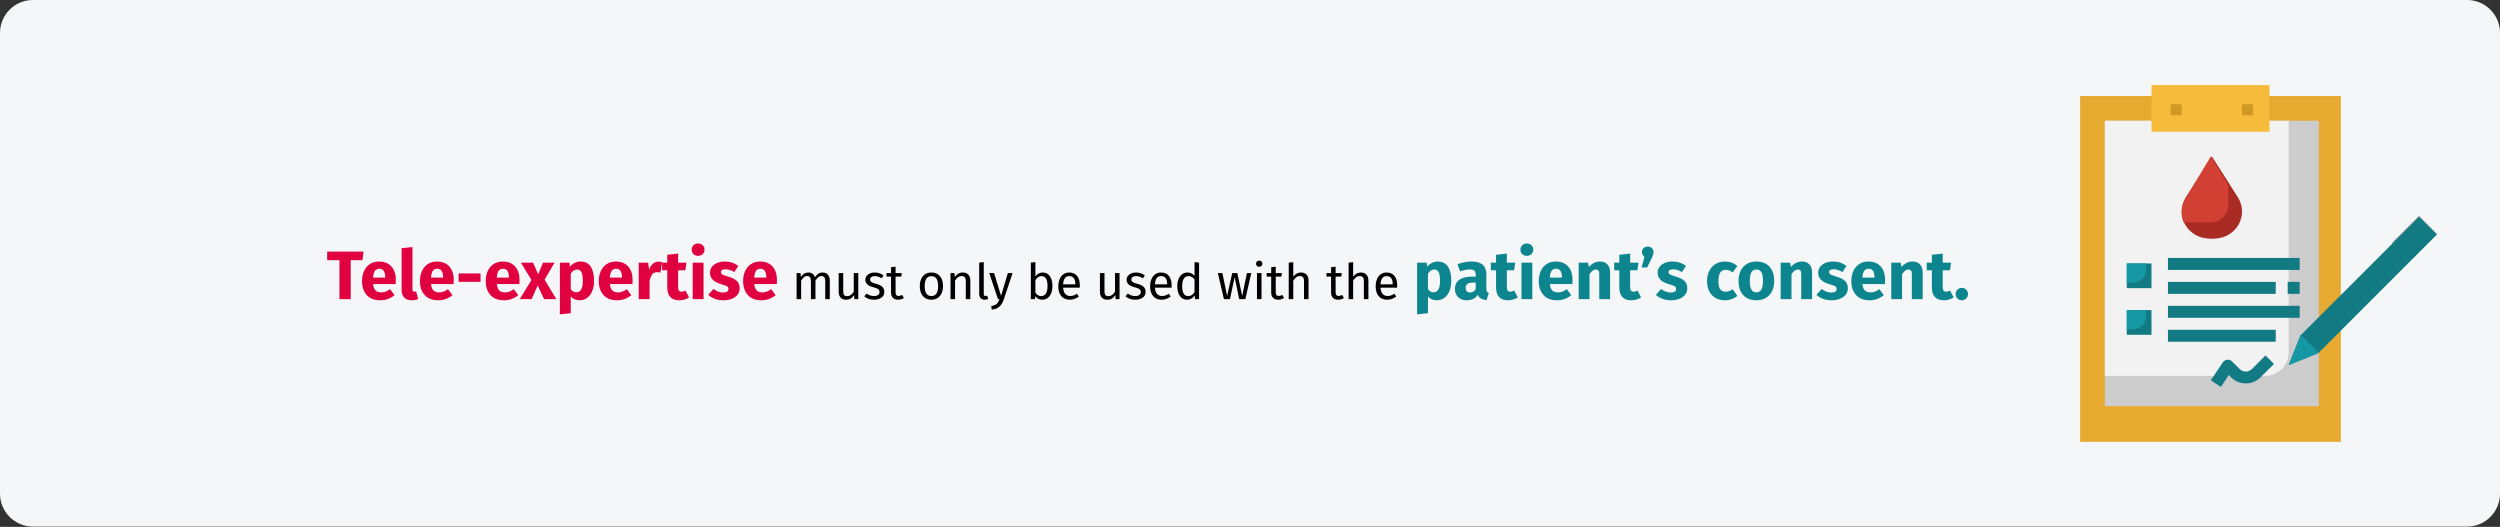
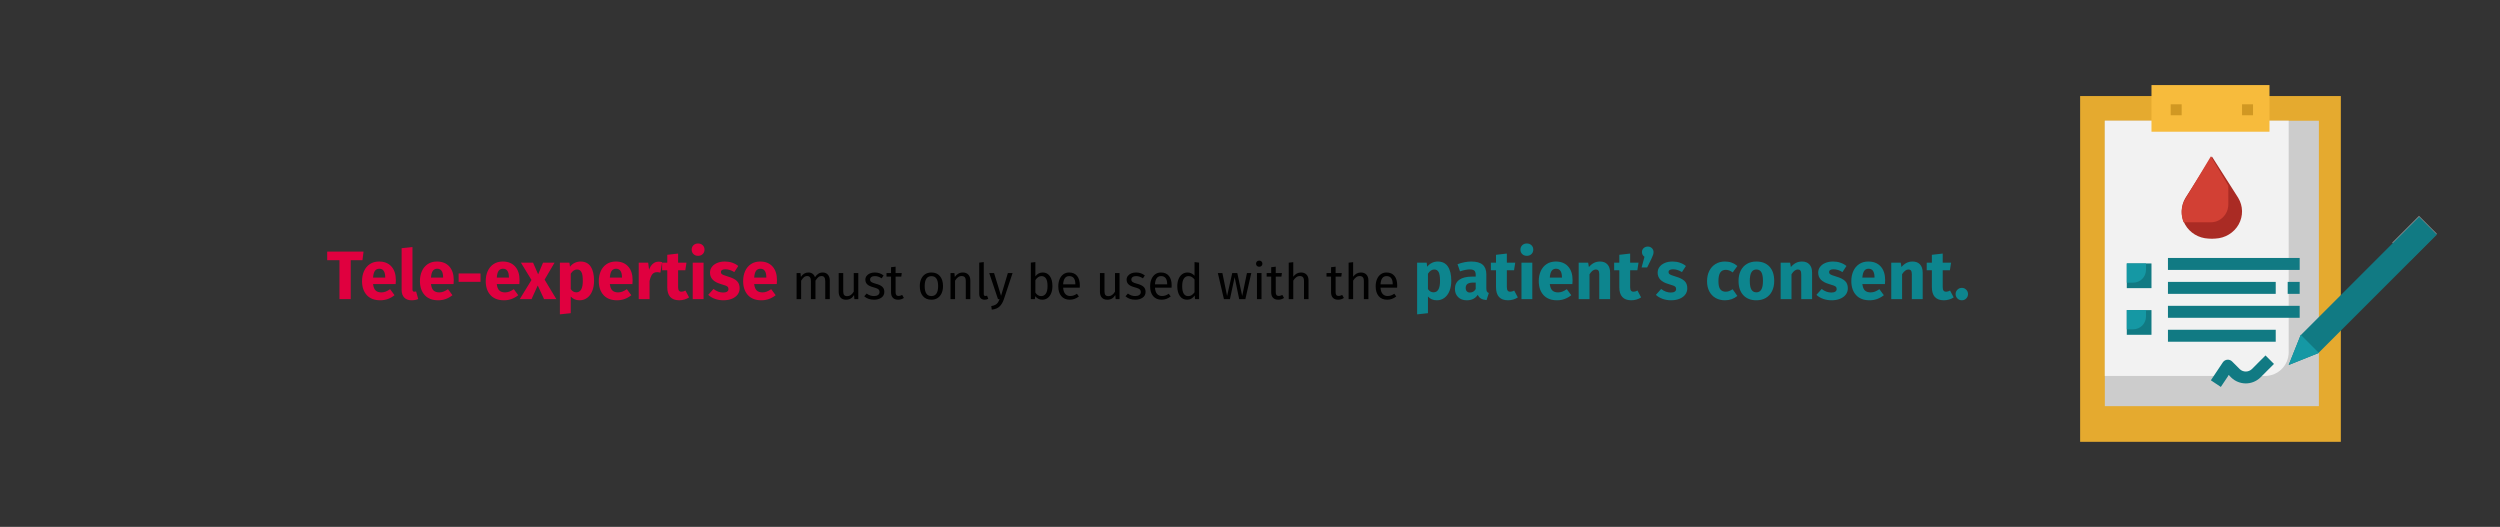
<svg xmlns="http://www.w3.org/2000/svg" width="911px" height="192px" viewBox="0 0 911 192" version="1.1">
  <rect x="0" y="0" width="911" height="192" fill="#333333" stroke="none" />
  <title>telekonsil_rechtsgrundlage-en</title>
  <g id="Page-1" stroke="none" stroke-width="1" fill="none" fill-rule="evenodd">
    <g id="vorlage" transform="translate(-2, -36031)" fill-rule="nonzero">
      <g id="telekonsil_rechtsgrundlage-en" transform="translate(2, 36031)">
        <g id="Mask" fill="#F5F6F7">
-           <path d="M12,1.71262132e-22 L899,1.71262132e-22 C905.627,1.71262132e-22 911,5.373 911,12 L911,179.886 C911,186.513 905.627,191.886 899,191.886 L12,191.886 C5.373,191.886 0,186.513 0,179.886 L0,12 C0,5.373 5.373,1.71262132e-22 12,1.71262132e-22 Z" id="path-1" />
-         </g>
+           </g>
        <g id="Tele-expertise-must" transform="translate(119.225, 88.725)">
          <polygon id="Path" fill="#E0003F" points="13.25 2.95 12.85 6.1 8.575 6.1 8.575 20.275 4.475 20.275 4.475 6.1 -2.84217094e-14 6.1 -2.84217094e-14 2.95" />
          <path d="M25.025,13.375 C25.025,13.925 25,14.4 24.95,14.8 L16.725,14.8 C16.858,15.917 17.175,16.7 17.675,17.15 C18.175,17.6 18.867,17.825 19.75,17.825 C20.283,17.825 20.8,17.729 21.3,17.538 C21.8,17.346 22.342,17.05 22.925,16.65 L24.55,18.85 C23,20.083 21.275,20.7 19.375,20.7 C17.225,20.7 15.575,20.067 14.425,18.8 C13.275,17.533 12.7,15.833 12.7,13.7 C12.7,12.35 12.942,11.137 13.425,10.062 C13.908,8.988 14.617,8.137 15.55,7.513 C16.483,6.888 17.6,6.575 18.9,6.575 C20.817,6.575 22.317,7.175 23.4,8.375 C24.483,9.575 25.025,11.242 25.025,13.375 Z M21.15,12.25 C21.117,10.217 20.4,9.2 19,9.2 C18.317,9.2 17.788,9.45 17.413,9.95 C17.038,10.45 16.808,11.275 16.725,12.425 L21.15,12.425 L21.15,12.25 Z" id="Shape" fill="#E0003F" />
          <path d="M30.775,20.7 C29.625,20.7 28.729,20.371 28.087,19.712 C27.446,19.054 27.125,18.117 27.125,16.9 L27.125,1.725 L31.075,1.3 L31.075,16.75 C31.075,17.3 31.3,17.575 31.75,17.575 C31.983,17.575 32.2,17.533 32.4,17.45 L33.175,20.25 C32.458,20.55 31.658,20.7 30.775,20.7 Z" id="Path" fill="#E0003F" />
          <path d="M46.125,13.375 C46.125,13.925 46.1,14.4 46.05,14.8 L37.825,14.8 C37.958,15.917 38.275,16.7 38.775,17.15 C39.275,17.6 39.967,17.825 40.85,17.825 C41.383,17.825 41.9,17.729 42.4,17.538 C42.9,17.346 43.442,17.05 44.025,16.65 L45.65,18.85 C44.1,20.083 42.375,20.7 40.475,20.7 C38.325,20.7 36.675,20.067 35.525,18.8 C34.375,17.533 33.8,15.833 33.8,13.7 C33.8,12.35 34.042,11.137 34.525,10.062 C35.008,8.988 35.717,8.137 36.65,7.513 C37.583,6.888 38.7,6.575 40,6.575 C41.917,6.575 43.417,7.175 44.5,8.375 C45.583,9.575 46.125,11.242 46.125,13.375 Z M42.25,12.25 C42.217,10.217 41.5,9.2 40.1,9.2 C39.417,9.2 38.888,9.45 38.513,9.95 C38.138,10.45 37.908,11.275 37.825,12.425 L42.25,12.425 L42.25,12.25 Z" id="Shape" fill="#E0003F" />
          <polygon id="Path" fill="#E0003F" points="47.9 13.975 47.9 10.925 55.875 10.925 55.875 13.975" />
          <path d="M70.1,13.375 C70.1,13.925 70.075,14.4 70.025,14.8 L61.8,14.8 C61.933,15.917 62.25,16.7 62.75,17.15 C63.25,17.6 63.942,17.825 64.825,17.825 C65.358,17.825 65.875,17.729 66.375,17.538 C66.875,17.346 67.417,17.05 68,16.65 L69.625,18.85 C68.075,20.083 66.35,20.7 64.45,20.7 C62.3,20.7 60.65,20.067 59.5,18.8 C58.35,17.533 57.775,15.833 57.775,13.7 C57.775,12.35 58.017,11.137 58.5,10.062 C58.983,8.988 59.692,8.137 60.625,7.513 C61.558,6.888 62.675,6.575 63.975,6.575 C65.892,6.575 67.392,7.175 68.475,8.375 C69.558,9.575 70.1,11.242 70.1,13.375 Z M66.225,12.25 C66.192,10.217 65.475,9.2 64.075,9.2 C63.392,9.2 62.862,9.45 62.487,9.95 C62.112,10.45 61.883,11.275 61.8,12.425 L66.225,12.425 L66.225,12.25 Z" id="Shape" fill="#E0003F" />
          <polygon id="Path" fill="#E0003F" points="79.225 13.175 83.5 20.275 79.025 20.275 76.725 15.3 74.475 20.275 70.175 20.275 74.45 13.3 70.6 7 75.025 7 76.875 11.25 78.65 7 82.85 7" />
          <path d="M92.3,6.575 C93.967,6.575 95.208,7.192 96.025,8.425 C96.842,9.658 97.25,11.383 97.25,13.6 C97.25,14.967 97.037,16.188 96.612,17.262 C96.188,18.337 95.575,19.179 94.775,19.788 C93.975,20.396 93.042,20.7 91.975,20.7 C90.642,20.7 89.567,20.242 88.75,19.325 L88.75,25.4 L84.8,25.825 L84.8,7 L88.275,7 L88.475,8.475 C88.992,7.825 89.583,7.346 90.25,7.037 C90.917,6.729 91.6,6.575 92.3,6.575 Z M90.775,17.8 C92.358,17.8 93.15,16.417 93.15,13.65 C93.15,12.083 92.975,10.996 92.625,10.387 C92.275,9.779 91.75,9.475 91.05,9.475 C90.6,9.475 90.179,9.608 89.787,9.875 C89.396,10.142 89.05,10.525 88.75,11.025 L88.75,16.625 C89.283,17.408 89.958,17.8 90.775,17.8 Z" id="Shape" fill="#E0003F" />
          <path d="M111.3,13.375 C111.3,13.925 111.275,14.4 111.225,14.8 L103,14.8 C103.133,15.917 103.45,16.7 103.95,17.15 C104.45,17.6 105.142,17.825 106.025,17.825 C106.558,17.825 107.075,17.729 107.575,17.538 C108.075,17.346 108.617,17.05 109.2,16.65 L110.825,18.85 C109.275,20.083 107.55,20.7 105.65,20.7 C103.5,20.7 101.85,20.067 100.7,18.8 C99.55,17.533 98.975,15.833 98.975,13.7 C98.975,12.35 99.217,11.137 99.7,10.062 C100.183,8.988 100.892,8.137 101.825,7.513 C102.758,6.888 103.875,6.575 105.175,6.575 C107.092,6.575 108.592,7.175 109.675,8.375 C110.758,9.575 111.3,11.242 111.3,13.375 Z M107.425,12.25 C107.392,10.217 106.675,9.2 105.275,9.2 C104.592,9.2 104.062,9.45 103.688,9.95 C103.312,10.45 103.083,11.275 103,12.425 L107.425,12.425 L107.425,12.25 Z" id="Shape" fill="#E0003F" />
          <path d="M120.725,6.625 C121.208,6.625 121.65,6.683 122.05,6.8 L121.425,10.625 C120.925,10.508 120.525,10.45 120.225,10.45 C119.442,10.45 118.846,10.721 118.438,11.262 C118.029,11.804 117.708,12.617 117.475,13.7 L117.475,20.275 L113.525,20.275 L113.525,7 L116.975,7 L117.3,9.575 C117.6,8.658 118.054,7.938 118.662,7.412 C119.271,6.888 119.958,6.625 120.725,6.625 Z" id="Path" fill="#E0003F" />
          <path d="M131.875,19.65 C131.392,19.983 130.829,20.242 130.188,20.425 C129.546,20.608 128.908,20.7 128.275,20.7 C125.375,20.683 123.925,19.083 123.925,15.9 L123.925,9.75 L122.05,9.75 L122.05,7 L123.925,7 L123.925,4.125 L127.875,3.675 L127.875,7 L130.925,7 L130.5,9.75 L127.875,9.75 L127.875,15.85 C127.875,16.467 127.975,16.908 128.175,17.175 C128.375,17.442 128.692,17.575 129.125,17.575 C129.575,17.575 130.05,17.433 130.55,17.15 L131.875,19.65 Z" id="Path" fill="#E0003F" />
          <path d="M137.15,7 L137.15,20.275 L133.2,20.275 L133.2,7 L137.15,7 Z M135.15,0 C135.833,0 136.396,0.212 136.838,0.637 C137.279,1.062 137.5,1.6 137.5,2.25 C137.5,2.9 137.279,3.438 136.838,3.862 C136.396,4.287 135.833,4.5 135.15,4.5 C134.467,4.5 133.908,4.287 133.475,3.862 C133.042,3.438 132.825,2.9 132.825,2.25 C132.825,1.6 133.042,1.062 133.475,0.637 C133.908,0.212 134.467,0 135.15,0 Z" id="Shape" fill="#E0003F" />
          <path d="M144.925,6.575 C145.875,6.575 146.767,6.717 147.6,7 C148.433,7.283 149.167,7.683 149.8,8.2 L148.35,10.425 C147.267,9.742 146.175,9.4 145.075,9.4 C144.558,9.4 144.162,9.488 143.887,9.662 C143.613,9.838 143.475,10.083 143.475,10.4 C143.475,10.65 143.537,10.854 143.662,11.012 C143.787,11.171 144.042,11.333 144.425,11.5 C144.808,11.667 145.4,11.867 146.2,12.1 C147.583,12.5 148.613,13.021 149.287,13.662 C149.963,14.304 150.3,15.192 150.3,16.325 C150.3,17.225 150.042,18.004 149.525,18.663 C149.008,19.321 148.3,19.825 147.4,20.175 C146.5,20.525 145.5,20.7 144.4,20.7 C143.283,20.7 142.246,20.525 141.287,20.175 C140.329,19.825 139.517,19.342 138.85,18.725 L140.775,16.575 C141.892,17.442 143.067,17.875 144.3,17.875 C144.9,17.875 145.371,17.767 145.713,17.55 C146.054,17.333 146.225,17.025 146.225,16.625 C146.225,16.308 146.158,16.058 146.025,15.875 C145.892,15.692 145.633,15.521 145.25,15.363 C144.867,15.204 144.258,15.008 143.425,14.775 C142.108,14.392 141.125,13.858 140.475,13.175 C139.825,12.492 139.5,11.642 139.5,10.625 C139.5,9.858 139.721,9.171 140.162,8.562 C140.604,7.954 141.238,7.471 142.062,7.112 C142.887,6.754 143.842,6.575 144.925,6.575 Z" id="Path" fill="#E0003F" />
          <path d="M163.9,13.375 C163.9,13.925 163.875,14.4 163.825,14.8 L155.6,14.8 C155.733,15.917 156.05,16.7 156.55,17.15 C157.05,17.6 157.742,17.825 158.625,17.825 C159.158,17.825 159.675,17.729 160.175,17.538 C160.675,17.346 161.217,17.05 161.8,16.65 L163.425,18.85 C161.875,20.083 160.15,20.7 158.25,20.7 C156.1,20.7 154.45,20.067 153.3,18.8 C152.15,17.533 151.575,15.833 151.575,13.7 C151.575,12.35 151.817,11.137 152.3,10.062 C152.783,8.988 153.492,8.137 154.425,7.513 C155.358,6.888 156.475,6.575 157.775,6.575 C159.692,6.575 161.192,7.175 162.275,8.375 C163.358,9.575 163.9,11.242 163.9,13.375 Z M160.025,12.25 C159.992,10.217 159.275,9.2 157.875,9.2 C157.192,9.2 156.662,9.45 156.287,9.95 C155.912,10.45 155.683,11.275 155.6,12.425 L160.025,12.425 L160.025,12.25 Z" id="Shape" fill="#E0003F" />
          <path d="M180.577,10.573 C181.357,10.573 181.981,10.834 182.449,11.356 C182.917,11.878 183.151,12.583 183.151,13.471 L183.151,20.275 L181.495,20.275 L181.495,13.705 C181.495,12.481 181.051,11.869 180.163,11.869 C179.695,11.869 179.299,12.004 178.975,12.274 C178.651,12.544 178.303,12.967 177.931,13.543 L177.931,20.275 L176.275,20.275 L176.275,13.705 C176.275,12.481 175.831,11.869 174.943,11.869 C174.463,11.869 174.061,12.007 173.737,12.283 C173.413,12.559 173.071,12.979 172.711,13.543 L172.711,20.275 L171.055,20.275 L171.055,10.789 L172.477,10.789 L172.621,12.175 C173.329,11.107 174.241,10.573 175.357,10.573 C175.945,10.573 176.446,10.723 176.86,11.023 C177.274,11.323 177.571,11.743 177.751,12.283 C178.123,11.731 178.534,11.308 178.984,11.014 C179.434,10.72 179.965,10.573 180.577,10.573 Z" id="Path" fill="#000000" />
          <path d="M193.537,20.275 L192.115,20.275 L191.989,18.799 C191.629,19.387 191.215,19.816 190.747,20.086 C190.279,20.356 189.709,20.491 189.037,20.491 C188.209,20.491 187.561,20.239 187.093,19.735 C186.625,19.231 186.391,18.517 186.391,17.593 L186.391,10.789 L188.047,10.789 L188.047,17.413 C188.047,18.061 188.161,18.52 188.389,18.79 C188.617,19.06 188.989,19.195 189.505,19.195 C190.429,19.195 191.221,18.649 191.881,17.557 L191.881,10.789 L193.537,10.789 L193.537,20.275 Z" id="Path" fill="#000000" />
          <path d="M199.531,10.573 C200.179,10.573 200.761,10.663 201.277,10.843 C201.793,11.023 202.285,11.293 202.753,11.653 L202.051,12.697 C201.619,12.421 201.208,12.217 200.818,12.085 C200.428,11.953 200.017,11.887 199.585,11.887 C199.045,11.887 198.619,11.998 198.307,12.22 C197.995,12.442 197.839,12.745 197.839,13.129 C197.839,13.513 197.986,13.813 198.28,14.029 C198.574,14.245 199.105,14.455 199.873,14.659 C200.929,14.923 201.718,15.283 202.24,15.739 C202.762,16.195 203.023,16.819 203.023,17.611 C203.023,18.547 202.66,19.261 201.934,19.753 C201.208,20.245 200.323,20.491 199.279,20.491 C197.839,20.491 196.645,20.077 195.697,19.249 L196.579,18.241 C197.383,18.853 198.271,19.159 199.243,19.159 C199.867,19.159 200.362,19.03 200.728,18.772 C201.094,18.514 201.277,18.163 201.277,17.719 C201.277,17.395 201.211,17.134 201.079,16.936 C200.947,16.738 200.719,16.564 200.395,16.414 C200.071,16.264 199.597,16.105 198.973,15.937 C197.965,15.673 197.236,15.319 196.786,14.875 C196.336,14.431 196.111,13.867 196.111,13.183 C196.111,12.691 196.258,12.244 196.552,11.842 C196.846,11.44 197.254,11.128 197.776,10.906 C198.298,10.684 198.883,10.573 199.531,10.573 Z" id="Path" fill="#000000" />
          <path d="M210.151,19.843 C209.527,20.275 208.819,20.491 208.027,20.491 C207.223,20.491 206.596,20.26 206.146,19.798 C205.696,19.336 205.471,18.667 205.471,17.791 L205.471,12.067 L203.815,12.067 L203.815,10.789 L205.471,10.789 L205.471,8.647 L207.127,8.449 L207.127,10.789 L209.377,10.789 L209.197,12.067 L207.127,12.067 L207.127,17.719 C207.127,18.211 207.214,18.568 207.388,18.79 C207.562,19.012 207.853,19.123 208.261,19.123 C208.633,19.123 209.053,18.997 209.521,18.745 L210.151,19.843 Z" id="Path" fill="#000000" />
          <path d="M220.195,10.573 C221.527,10.573 222.562,11.017 223.3,11.905 C224.038,12.793 224.407,13.999 224.407,15.523 C224.407,16.507 224.239,17.374 223.903,18.124 C223.567,18.874 223.081,19.456 222.445,19.87 C221.809,20.284 221.053,20.491 220.177,20.491 C218.845,20.491 217.807,20.047 217.063,19.159 C216.319,18.271 215.947,17.065 215.947,15.541 C215.947,14.557 216.115,13.69 216.451,12.94 C216.787,12.19 217.273,11.608 217.909,11.194 C218.545,10.78 219.307,10.573 220.195,10.573 Z M220.195,11.905 C218.551,11.905 217.729,13.117 217.729,15.541 C217.729,17.953 218.545,19.159 220.177,19.159 C221.809,19.159 222.625,17.947 222.625,15.523 C222.625,13.111 221.815,11.905 220.195,11.905 Z" id="Shape" fill="#000000" />
          <path d="M231.607,10.573 C232.471,10.573 233.146,10.831 233.632,11.347 C234.118,11.863 234.361,12.571 234.361,13.471 L234.361,20.275 L232.705,20.275 L232.705,13.705 C232.705,13.033 232.579,12.559 232.327,12.283 C232.075,12.007 231.703,11.869 231.211,11.869 C230.707,11.869 230.263,12.013 229.879,12.301 C229.495,12.589 229.135,13.003 228.799,13.543 L228.799,20.275 L227.143,20.275 L227.143,10.789 L228.565,10.789 L228.709,12.193 C229.045,11.689 229.462,11.293 229.96,11.005 C230.458,10.717 231.007,10.573 231.607,10.573 Z" id="Path" fill="#000000" />
          <path d="M239.581,20.491 C238.969,20.491 238.486,20.308 238.132,19.942 C237.778,19.576 237.601,19.063 237.601,18.403 L237.601,6.973 L239.257,6.775 L239.257,18.367 C239.257,18.631 239.302,18.823 239.392,18.943 C239.482,19.063 239.635,19.123 239.851,19.123 C240.079,19.123 240.283,19.087 240.463,19.015 L240.895,20.167 C240.499,20.383 240.061,20.491 239.581,20.491 Z" id="Path" fill="#000000" />
          <path d="M246.583,20.329 C246.211,21.433 245.692,22.306 245.026,22.948 C244.36,23.59 243.409,23.977 242.173,24.109 L241.993,22.813 C242.617,22.705 243.115,22.549 243.487,22.345 C243.859,22.141 244.156,21.88 244.378,21.562 C244.6,21.244 244.807,20.815 244.999,20.275 L244.441,20.275 L241.255,10.789 L243.019,10.789 L245.557,19.069 L248.041,10.789 L249.751,10.789 L246.583,20.329 Z" id="Path" fill="#000000" />
          <path d="M260.749,10.573 C261.829,10.573 262.687,11.008 263.323,11.878 C263.959,12.748 264.277,13.963 264.277,15.523 C264.277,16.507 264.127,17.374 263.827,18.124 C263.527,18.874 263.095,19.456 262.531,19.87 C261.967,20.284 261.307,20.491 260.551,20.491 C259.555,20.491 258.715,20.071 258.031,19.231 L257.869,20.275 L256.411,20.275 L256.411,6.973 L258.067,6.775 L258.067,11.977 C258.751,11.041 259.645,10.573 260.749,10.573 Z M260.155,19.177 C260.887,19.177 261.46,18.88 261.874,18.286 C262.288,17.692 262.495,16.771 262.495,15.523 C262.495,14.239 262.303,13.312 261.919,12.742 C261.535,12.172 260.989,11.887 260.281,11.887 C259.441,11.887 258.703,12.379 258.067,13.363 L258.067,17.899 C258.319,18.295 258.628,18.607 258.994,18.835 C259.36,19.063 259.747,19.177 260.155,19.177 Z" id="Shape" fill="#000000" />
          <path d="M274.267,15.253 C274.267,15.529 274.255,15.811 274.231,16.099 L268.183,16.099 C268.255,17.143 268.519,17.911 268.975,18.403 C269.431,18.895 270.019,19.141 270.739,19.141 C271.195,19.141 271.615,19.075 271.999,18.943 C272.383,18.811 272.785,18.601 273.205,18.313 L273.925,19.303 C272.917,20.095 271.813,20.491 270.613,20.491 C269.293,20.491 268.264,20.059 267.526,19.195 C266.788,18.331 266.419,17.143 266.419,15.631 C266.419,14.647 266.578,13.774 266.896,13.012 C267.214,12.25 267.67,11.653 268.264,11.221 C268.858,10.789 269.557,10.573 270.361,10.573 C271.621,10.573 272.587,10.987 273.259,11.815 C273.931,12.643 274.267,13.789 274.267,15.253 Z M272.629,14.767 C272.629,13.831 272.443,13.117 272.071,12.625 C271.699,12.133 271.141,11.887 270.397,11.887 C269.041,11.887 268.303,12.883 268.183,14.875 L272.629,14.875 L272.629,14.767 Z" id="Shape" fill="#000000" />
          <path d="M288.739,20.275 L287.317,20.275 L287.191,18.799 C286.831,19.387 286.417,19.816 285.949,20.086 C285.481,20.356 284.911,20.491 284.239,20.491 C283.411,20.491 282.763,20.239 282.295,19.735 C281.827,19.231 281.593,18.517 281.593,17.593 L281.593,10.789 L283.249,10.789 L283.249,17.413 C283.249,18.061 283.363,18.52 283.591,18.79 C283.819,19.06 284.191,19.195 284.707,19.195 C285.631,19.195 286.423,18.649 287.083,17.557 L287.083,10.789 L288.739,10.789 L288.739,20.275 Z" id="Path" fill="#000000" />
          <path d="M294.733,10.573 C295.381,10.573 295.963,10.663 296.479,10.843 C296.995,11.023 297.487,11.293 297.955,11.653 L297.253,12.697 C296.821,12.421 296.41,12.217 296.02,12.085 C295.63,11.953 295.219,11.887 294.787,11.887 C294.247,11.887 293.821,11.998 293.509,12.22 C293.197,12.442 293.041,12.745 293.041,13.129 C293.041,13.513 293.188,13.813 293.482,14.029 C293.776,14.245 294.307,14.455 295.075,14.659 C296.131,14.923 296.92,15.283 297.442,15.739 C297.964,16.195 298.225,16.819 298.225,17.611 C298.225,18.547 297.862,19.261 297.136,19.753 C296.41,20.245 295.525,20.491 294.481,20.491 C293.041,20.491 291.847,20.077 290.899,19.249 L291.781,18.241 C292.585,18.853 293.473,19.159 294.445,19.159 C295.069,19.159 295.564,19.03 295.93,18.772 C296.296,18.514 296.479,18.163 296.479,17.719 C296.479,17.395 296.413,17.134 296.281,16.936 C296.149,16.738 295.921,16.564 295.597,16.414 C295.273,16.264 294.799,16.105 294.175,15.937 C293.167,15.673 292.438,15.319 291.988,14.875 C291.538,14.431 291.313,13.867 291.313,13.183 C291.313,12.691 291.46,12.244 291.754,11.842 C292.048,11.44 292.456,11.128 292.978,10.906 C293.5,10.684 294.085,10.573 294.733,10.573 Z" id="Path" fill="#000000" />
          <path d="M307.729,15.253 C307.729,15.529 307.717,15.811 307.693,16.099 L301.645,16.099 C301.717,17.143 301.981,17.911 302.437,18.403 C302.893,18.895 303.481,19.141 304.201,19.141 C304.657,19.141 305.077,19.075 305.461,18.943 C305.845,18.811 306.247,18.601 306.667,18.313 L307.387,19.303 C306.379,20.095 305.275,20.491 304.075,20.491 C302.755,20.491 301.726,20.059 300.988,19.195 C300.25,18.331 299.881,17.143 299.881,15.631 C299.881,14.647 300.04,13.774 300.358,13.012 C300.676,12.25 301.132,11.653 301.726,11.221 C302.32,10.789 303.019,10.573 303.823,10.573 C305.083,10.573 306.049,10.987 306.721,11.815 C307.393,12.643 307.729,13.789 307.729,15.253 Z M306.091,14.767 C306.091,13.831 305.905,13.117 305.533,12.625 C305.161,12.133 304.603,11.887 303.859,11.887 C302.503,11.887 301.765,12.883 301.645,14.875 L306.091,14.875 L306.091,14.767 Z" id="Shape" fill="#000000" />
          <path d="M317.719,6.973 L317.719,20.275 L316.261,20.275 L316.099,18.961 C315.787,19.441 315.397,19.816 314.929,20.086 C314.461,20.356 313.939,20.491 313.363,20.491 C312.235,20.491 311.356,20.047 310.726,19.159 C310.096,18.271 309.781,17.077 309.781,15.577 C309.781,14.605 309.931,13.741 310.231,12.985 C310.531,12.229 310.963,11.638 311.527,11.212 C312.091,10.786 312.751,10.573 313.507,10.573 C314.479,10.573 315.331,10.963 316.063,11.743 L316.063,6.775 L317.719,6.973 Z M313.723,19.177 C314.227,19.177 314.659,19.06 315.019,18.826 C315.379,18.592 315.727,18.241 316.063,17.773 L316.063,13.129 C315.751,12.721 315.418,12.412 315.064,12.202 C314.71,11.992 314.311,11.887 313.867,11.887 C313.135,11.887 312.568,12.193 312.166,12.805 C311.764,13.417 311.563,14.329 311.563,15.541 C311.563,16.765 311.749,17.677 312.121,18.277 C312.493,18.877 313.027,19.177 313.723,19.177 Z" id="Shape" fill="#000000" />
          <polygon id="Path" fill="#000000" points="336.745 10.789 334.585 20.275 332.335 20.275 330.679 12.283 328.969 20.275 326.773 20.275 324.559 10.789 326.215 10.789 327.925 19.123 329.797 10.789 331.651 10.789 333.433 19.123 335.161 10.789" />
          <path d="M340.471,10.789 L340.471,20.275 L338.815,20.275 L338.815,10.789 L340.471,10.789 Z M339.625,6.235 C339.973,6.235 340.255,6.343 340.471,6.559 C340.687,6.775 340.795,7.045 340.795,7.369 C340.795,7.693 340.687,7.96 340.471,8.17 C340.255,8.38 339.973,8.485 339.625,8.485 C339.289,8.485 339.013,8.38 338.797,8.17 C338.581,7.96 338.473,7.693 338.473,7.369 C338.473,7.045 338.581,6.775 338.797,6.559 C339.013,6.343 339.289,6.235 339.625,6.235 Z" id="Shape" fill="#000000" />
          <path d="M348.679,19.843 C348.055,20.275 347.347,20.491 346.555,20.491 C345.751,20.491 345.124,20.26 344.674,19.798 C344.224,19.336 343.999,18.667 343.999,17.791 L343.999,12.067 L342.343,12.067 L342.343,10.789 L343.999,10.789 L343.999,8.647 L345.655,8.449 L345.655,10.789 L347.905,10.789 L347.725,12.067 L345.655,12.067 L345.655,17.719 C345.655,18.211 345.742,18.568 345.916,18.79 C346.09,19.012 346.381,19.123 346.789,19.123 C347.161,19.123 347.581,18.997 348.049,18.745 L348.679,19.843 Z" id="Path" fill="#000000" />
          <path d="M354.853,10.573 C355.717,10.573 356.392,10.831 356.878,11.347 C357.364,11.863 357.607,12.571 357.607,13.471 L357.607,20.275 L355.951,20.275 L355.951,13.705 C355.951,13.033 355.822,12.559 355.564,12.283 C355.306,12.007 354.931,11.869 354.439,11.869 C353.947,11.869 353.509,12.013 353.125,12.301 C352.741,12.589 352.381,12.997 352.045,13.525 L352.045,20.275 L350.389,20.275 L350.389,6.991 L352.045,6.811 L352.045,12.103 C352.789,11.083 353.725,10.573 354.853,10.573 Z" id="Path" fill="#000000" />
          <path d="M370.495,19.843 C369.871,20.275 369.163,20.491 368.371,20.491 C367.567,20.491 366.94,20.26 366.49,19.798 C366.04,19.336 365.815,18.667 365.815,17.791 L365.815,12.067 L364.159,12.067 L364.159,10.789 L365.815,10.789 L365.815,8.647 L367.471,8.449 L367.471,10.789 L369.721,10.789 L369.541,12.067 L367.471,12.067 L367.471,17.719 C367.471,18.211 367.558,18.568 367.732,18.79 C367.906,19.012 368.197,19.123 368.605,19.123 C368.977,19.123 369.397,18.997 369.865,18.745 L370.495,19.843 Z" id="Path" fill="#000000" />
          <path d="M376.669,10.573 C377.533,10.573 378.208,10.831 378.694,11.347 C379.18,11.863 379.423,12.571 379.423,13.471 L379.423,20.275 L377.767,20.275 L377.767,13.705 C377.767,13.033 377.638,12.559 377.38,12.283 C377.122,12.007 376.747,11.869 376.255,11.869 C375.763,11.869 375.325,12.013 374.941,12.301 C374.557,12.589 374.197,12.997 373.861,13.525 L373.861,20.275 L372.205,20.275 L372.205,6.991 L373.861,6.811 L373.861,12.103 C374.605,11.083 375.541,10.573 376.669,10.573 Z" id="Path" fill="#000000" />
          <path d="M389.917,15.253 C389.917,15.529 389.905,15.811 389.881,16.099 L383.833,16.099 C383.905,17.143 384.169,17.911 384.625,18.403 C385.081,18.895 385.669,19.141 386.389,19.141 C386.845,19.141 387.265,19.075 387.649,18.943 C388.033,18.811 388.435,18.601 388.855,18.313 L389.575,19.303 C388.567,20.095 387.463,20.491 386.263,20.491 C384.943,20.491 383.914,20.059 383.176,19.195 C382.438,18.331 382.069,17.143 382.069,15.631 C382.069,14.647 382.228,13.774 382.546,13.012 C382.864,12.25 383.32,11.653 383.914,11.221 C384.508,10.789 385.207,10.573 386.011,10.573 C387.271,10.573 388.237,10.987 388.909,11.815 C389.581,12.643 389.917,13.789 389.917,15.253 Z M388.279,14.767 C388.279,13.831 388.093,13.117 387.721,12.625 C387.349,12.133 386.791,11.887 386.047,11.887 C384.691,11.887 383.953,12.883 383.833,14.875 L388.279,14.875 L388.279,14.767 Z" id="Shape" fill="#000000" />
          <path d="M404.673,6.575 C406.34,6.575 407.581,7.192 408.398,8.425 C409.215,9.658 409.623,11.383 409.623,13.6 C409.623,14.967 409.411,16.188 408.986,17.262 C408.56,18.337 407.948,19.179 407.148,19.788 C406.348,20.396 405.415,20.7 404.348,20.7 C403.015,20.7 401.94,20.242 401.123,19.325 L401.123,25.4 L397.173,25.825 L397.173,7 L400.648,7 L400.848,8.475 C401.365,7.825 401.956,7.346 402.623,7.037 C403.29,6.729 403.973,6.575 404.673,6.575 Z M403.148,17.8 C404.731,17.8 405.523,16.417 405.523,13.65 C405.523,12.083 405.348,10.996 404.998,10.387 C404.648,9.779 404.123,9.475 403.423,9.475 C402.973,9.475 402.552,9.608 402.161,9.875 C401.769,10.142 401.423,10.525 401.123,11.025 L401.123,16.625 C401.656,17.408 402.331,17.8 403.148,17.8 Z" id="Shape" fill="#0D858E" />
          <path d="M422.398,16.425 C422.398,16.925 422.469,17.292 422.611,17.525 C422.752,17.758 422.981,17.933 423.298,18.05 L422.473,20.625 C421.656,20.558 420.99,20.379 420.473,20.087 C419.956,19.796 419.556,19.333 419.273,18.7 C418.406,20.033 417.073,20.7 415.273,20.7 C413.956,20.7 412.906,20.317 412.123,19.55 C411.34,18.783 410.948,17.783 410.948,16.55 C410.948,15.1 411.481,13.992 412.548,13.225 C413.615,12.458 415.156,12.075 417.173,12.075 L418.523,12.075 L418.523,11.5 C418.523,10.717 418.356,10.179 418.023,9.887 C417.69,9.596 417.106,9.45 416.273,9.45 C415.84,9.45 415.315,9.512 414.698,9.637 C414.081,9.762 413.448,9.933 412.798,10.15 L411.898,7.55 C412.731,7.233 413.586,6.992 414.461,6.825 C415.336,6.658 416.148,6.575 416.898,6.575 C418.798,6.575 420.19,6.967 421.073,7.75 C421.956,8.533 422.398,9.708 422.398,11.275 L422.398,16.425 Z M416.423,17.875 C417.323,17.875 418.023,17.45 418.523,16.6 L418.523,14.25 L417.548,14.25 C416.648,14.25 415.977,14.408 415.536,14.725 C415.094,15.042 414.873,15.533 414.873,16.2 C414.873,16.733 415.01,17.146 415.286,17.438 C415.56,17.729 415.94,17.875 416.423,17.875 Z" id="Shape" fill="#0D858E" />
          <path d="M433.873,19.65 C433.39,19.983 432.827,20.242 432.185,20.425 C431.544,20.608 430.906,20.7 430.273,20.7 C427.373,20.683 425.923,19.083 425.923,15.9 L425.923,9.75 L424.048,9.75 L424.048,7 L425.923,7 L425.923,4.125 L429.873,3.675 L429.873,7 L432.923,7 L432.498,9.75 L429.873,9.75 L429.873,15.85 C429.873,16.467 429.973,16.908 430.173,17.175 C430.373,17.442 430.69,17.575 431.123,17.575 C431.573,17.575 432.048,17.433 432.548,17.15 L433.873,19.65 Z" id="Path" fill="#0D858E" />
          <path d="M439.148,7 L439.148,20.275 L435.198,20.275 L435.198,7 L439.148,7 Z M437.148,0 C437.831,0 438.394,0.212 438.836,0.637 C439.277,1.062 439.498,1.6 439.498,2.25 C439.498,2.9 439.277,3.438 438.836,3.862 C438.394,4.287 437.831,4.5 437.148,4.5 C436.465,4.5 435.906,4.287 435.473,3.862 C435.04,3.438 434.823,2.9 434.823,2.25 C434.823,1.6 435.04,1.062 435.473,0.637 C435.906,0.212 436.465,0 437.148,0 Z" id="Shape" fill="#0D858E" />
          <path d="M453.823,13.375 C453.823,13.925 453.798,14.4 453.748,14.8 L445.523,14.8 C445.656,15.917 445.973,16.7 446.473,17.15 C446.973,17.6 447.665,17.825 448.548,17.825 C449.081,17.825 449.598,17.729 450.098,17.538 C450.598,17.346 451.14,17.05 451.723,16.65 L453.348,18.85 C451.798,20.083 450.073,20.7 448.173,20.7 C446.023,20.7 444.373,20.067 443.223,18.8 C442.073,17.533 441.498,15.833 441.498,13.7 C441.498,12.35 441.74,11.137 442.223,10.062 C442.706,8.988 443.415,8.137 444.348,7.513 C445.281,6.888 446.398,6.575 447.698,6.575 C449.615,6.575 451.115,7.175 452.198,8.375 C453.281,9.575 453.823,11.242 453.823,13.375 Z M449.948,12.25 C449.915,10.217 449.198,9.2 447.798,9.2 C447.115,9.2 446.586,9.45 446.211,9.95 C445.836,10.45 445.606,11.275 445.523,12.425 L449.948,12.425 L449.948,12.25 Z" id="Shape" fill="#0D858E" />
          <path d="M463.823,6.575 C464.973,6.575 465.873,6.925 466.523,7.625 C467.173,8.325 467.498,9.308 467.498,10.575 L467.498,20.275 L463.548,20.275 L463.548,11.25 C463.548,10.583 463.444,10.121 463.236,9.863 C463.027,9.604 462.715,9.475 462.298,9.475 C461.498,9.475 460.731,10.05 459.998,11.2 L459.998,20.275 L456.048,20.275 L456.048,7 L459.498,7 L459.773,8.575 C460.34,7.908 460.952,7.408 461.611,7.075 C462.269,6.742 463.006,6.575 463.823,6.575 Z" id="Path" fill="#0D858E" />
          <path d="M478.798,19.65 C478.315,19.983 477.752,20.242 477.111,20.425 C476.469,20.608 475.831,20.7 475.198,20.7 C472.298,20.683 470.848,19.083 470.848,15.9 L470.848,9.75 L468.973,9.75 L468.973,7 L470.848,7 L470.848,4.125 L474.798,3.675 L474.798,7 L477.848,7 L477.423,9.75 L474.798,9.75 L474.798,15.85 C474.798,16.467 474.898,16.908 475.098,17.175 C475.298,17.442 475.615,17.575 476.048,17.575 C476.498,17.575 476.973,17.433 477.473,17.15 L478.798,19.65 Z" id="Path" fill="#0D858E" />
          <path d="M481.223,1.125 C481.823,1.125 482.323,1.317 482.723,1.7 C483.123,2.083 483.323,2.567 483.323,3.15 C483.323,3.467 483.269,3.792 483.161,4.125 C483.052,4.458 482.865,4.908 482.598,5.475 L480.998,8.75 L478.973,8.75 L480.023,4.85 C479.406,4.417 479.098,3.842 479.098,3.125 C479.098,2.558 479.302,2.083 479.711,1.7 C480.119,1.317 480.623,1.125 481.223,1.125 Z" id="Path" fill="#0D858E" />
          <path d="M490.248,6.575 C491.198,6.575 492.09,6.717 492.923,7 C493.756,7.283 494.49,7.683 495.123,8.2 L493.673,10.425 C492.59,9.742 491.498,9.4 490.398,9.4 C489.881,9.4 489.486,9.488 489.211,9.662 C488.935,9.838 488.798,10.083 488.798,10.4 C488.798,10.65 488.861,10.854 488.986,11.012 C489.111,11.171 489.365,11.333 489.748,11.5 C490.131,11.667 490.723,11.867 491.523,12.1 C492.906,12.5 493.935,13.021 494.611,13.662 C495.286,14.304 495.623,15.192 495.623,16.325 C495.623,17.225 495.365,18.004 494.848,18.663 C494.331,19.321 493.623,19.825 492.723,20.175 C491.823,20.525 490.823,20.7 489.723,20.7 C488.606,20.7 487.569,20.525 486.611,20.175 C485.652,19.825 484.84,19.342 484.173,18.725 L486.098,16.575 C487.215,17.442 488.39,17.875 489.623,17.875 C490.223,17.875 490.694,17.767 491.036,17.55 C491.377,17.333 491.548,17.025 491.548,16.625 C491.548,16.308 491.481,16.058 491.348,15.875 C491.215,15.692 490.956,15.521 490.573,15.363 C490.19,15.204 489.581,15.008 488.748,14.775 C487.431,14.392 486.448,13.858 485.798,13.175 C485.148,12.492 484.823,11.642 484.823,10.625 C484.823,9.858 485.044,9.171 485.486,8.562 C485.927,7.954 486.56,7.471 487.385,7.112 C488.211,6.754 489.165,6.575 490.248,6.575 Z" id="Path" fill="#0D858E" />
          <path d="M509.323,6.575 C510.24,6.575 511.065,6.708 511.798,6.975 C512.531,7.242 513.223,7.65 513.873,8.2 L512.173,10.55 C511.34,9.917 510.498,9.6 509.648,9.6 C508.765,9.6 508.098,9.925 507.648,10.575 C507.198,11.225 506.973,12.275 506.973,13.725 C506.973,15.125 507.198,16.117 507.648,16.7 C508.098,17.283 508.748,17.575 509.598,17.575 C510.048,17.575 510.456,17.504 510.823,17.363 C511.19,17.221 511.631,16.992 512.148,16.675 L513.873,19.125 C512.556,20.175 511.065,20.7 509.398,20.7 C508.048,20.7 506.881,20.413 505.898,19.837 C504.915,19.262 504.156,18.454 503.623,17.413 C503.09,16.371 502.823,15.15 502.823,13.75 C502.823,12.35 503.09,11.108 503.623,10.025 C504.156,8.942 504.915,8.096 505.898,7.487 C506.881,6.879 508.023,6.575 509.323,6.575 Z" id="Path" fill="#0D858E" />
          <path d="M520.798,6.575 C522.831,6.575 524.423,7.196 525.573,8.438 C526.723,9.679 527.298,11.417 527.298,13.65 C527.298,15.067 527.035,16.304 526.51,17.363 C525.986,18.421 525.236,19.242 524.26,19.825 C523.285,20.408 522.131,20.7 520.798,20.7 C518.781,20.7 517.194,20.079 516.035,18.837 C514.877,17.596 514.298,15.858 514.298,13.625 C514.298,12.208 514.561,10.971 515.086,9.912 C515.611,8.854 516.361,8.033 517.336,7.45 C518.311,6.867 519.465,6.575 520.798,6.575 Z M520.798,9.475 C519.998,9.475 519.398,9.812 518.998,10.488 C518.598,11.162 518.398,12.208 518.398,13.625 C518.398,15.075 518.594,16.133 518.986,16.8 C519.377,17.467 519.981,17.8 520.798,17.8 C521.598,17.8 522.198,17.462 522.598,16.788 C522.998,16.113 523.198,15.067 523.198,13.65 C523.198,12.2 523.002,11.142 522.611,10.475 C522.219,9.808 521.615,9.475 520.798,9.475 Z" id="Shape" fill="#0D858E" />
          <path d="M537.423,6.575 C538.573,6.575 539.473,6.925 540.123,7.625 C540.773,8.325 541.098,9.308 541.098,10.575 L541.098,20.275 L537.148,20.275 L537.148,11.25 C537.148,10.583 537.044,10.121 536.836,9.863 C536.627,9.604 536.315,9.475 535.898,9.475 C535.098,9.475 534.331,10.05 533.598,11.2 L533.598,20.275 L529.648,20.275 L529.648,7 L533.098,7 L533.373,8.575 C533.94,7.908 534.552,7.408 535.211,7.075 C535.869,6.742 536.606,6.575 537.423,6.575 Z" id="Path" fill="#0D858E" />
          <path d="M548.748,6.575 C549.698,6.575 550.59,6.717 551.423,7 C552.256,7.283 552.99,7.683 553.623,8.2 L552.173,10.425 C551.09,9.742 549.998,9.4 548.898,9.4 C548.381,9.4 547.986,9.488 547.711,9.662 C547.436,9.838 547.298,10.083 547.298,10.4 C547.298,10.65 547.361,10.854 547.486,11.012 C547.611,11.171 547.865,11.333 548.248,11.5 C548.631,11.667 549.223,11.867 550.023,12.1 C551.406,12.5 552.436,13.021 553.111,13.662 C553.785,14.304 554.123,15.192 554.123,16.325 C554.123,17.225 553.865,18.004 553.348,18.663 C552.831,19.321 552.123,19.825 551.223,20.175 C550.323,20.525 549.323,20.7 548.223,20.7 C547.106,20.7 546.069,20.525 545.111,20.175 C544.152,19.825 543.34,19.342 542.673,18.725 L544.598,16.575 C545.715,17.442 546.89,17.875 548.123,17.875 C548.723,17.875 549.194,17.767 549.535,17.55 C549.877,17.333 550.048,17.025 550.048,16.625 C550.048,16.308 549.981,16.058 549.848,15.875 C549.715,15.692 549.456,15.521 549.073,15.363 C548.69,15.204 548.081,15.008 547.248,14.775 C545.931,14.392 544.948,13.858 544.298,13.175 C543.648,12.492 543.323,11.642 543.323,10.625 C543.323,9.858 543.544,9.171 543.986,8.562 C544.427,7.954 545.061,7.471 545.885,7.112 C546.711,6.754 547.665,6.575 548.748,6.575 Z" id="Path" fill="#0D858E" />
          <path d="M567.723,13.375 C567.723,13.925 567.698,14.4 567.648,14.8 L559.423,14.8 C559.556,15.917 559.873,16.7 560.373,17.15 C560.873,17.6 561.565,17.825 562.448,17.825 C562.981,17.825 563.498,17.729 563.998,17.538 C564.498,17.346 565.04,17.05 565.623,16.65 L567.248,18.85 C565.698,20.083 563.973,20.7 562.073,20.7 C559.923,20.7 558.273,20.067 557.123,18.8 C555.973,17.533 555.398,15.833 555.398,13.7 C555.398,12.35 555.64,11.137 556.123,10.062 C556.606,8.988 557.315,8.137 558.248,7.513 C559.181,6.888 560.298,6.575 561.598,6.575 C563.515,6.575 565.015,7.175 566.098,8.375 C567.181,9.575 567.723,11.242 567.723,13.375 Z M563.848,12.25 C563.815,10.217 563.098,9.2 561.698,9.2 C561.015,9.2 560.486,9.45 560.111,9.95 C559.736,10.45 559.506,11.275 559.423,12.425 L563.848,12.425 L563.848,12.25 Z" id="Shape" fill="#0D858E" />
          <path d="M577.723,6.575 C578.873,6.575 579.773,6.925 580.423,7.625 C581.073,8.325 581.398,9.308 581.398,10.575 L581.398,20.275 L577.448,20.275 L577.448,11.25 C577.448,10.583 577.344,10.121 577.135,9.863 C576.927,9.604 576.615,9.475 576.198,9.475 C575.398,9.475 574.631,10.05 573.898,11.2 L573.898,20.275 L569.948,20.275 L569.948,7 L573.398,7 L573.673,8.575 C574.24,7.908 574.852,7.408 575.51,7.075 C576.169,6.742 576.906,6.575 577.723,6.575 Z" id="Path" fill="#0D858E" />
          <path d="M592.698,19.65 C592.215,19.983 591.652,20.242 591.01,20.425 C590.369,20.608 589.731,20.7 589.098,20.7 C586.198,20.683 584.748,19.083 584.748,15.9 L584.748,9.75 L582.873,9.75 L582.873,7 L584.748,7 L584.748,4.125 L588.698,3.675 L588.698,7 L591.748,7 L591.323,9.75 L588.698,9.75 L588.698,15.85 C588.698,16.467 588.798,16.908 588.998,17.175 C589.198,17.442 589.515,17.575 589.948,17.575 C590.398,17.575 590.873,17.433 591.373,17.15 L592.698,19.65 Z" id="Path" fill="#0D858E" />
          <path d="M595.673,16.175 C596.29,16.175 596.819,16.396 597.26,16.837 C597.702,17.279 597.923,17.808 597.923,18.425 C597.923,19.058 597.702,19.596 597.26,20.038 C596.819,20.479 596.29,20.7 595.673,20.7 C595.04,20.7 594.502,20.479 594.061,20.038 C593.619,19.596 593.398,19.058 593.398,18.425 C593.398,17.808 593.619,17.279 594.061,16.837 C594.502,16.396 595.04,16.175 595.673,16.175 Z" id="Path" fill="#0D858E" />
        </g>
        <g id="consent" transform="translate(758, 31)">
          <polygon id="Path" fill="#939393" transform="translate(121.856, 55.8) rotate(-45) translate(-121.856, -55.8) " points="114.963 51.204 128.75 51.204 128.75 60.396 114.963 60.396" />
          <polygon id="Path" fill="#E5AA2F" points="0 4 95 4 95 130 0 130" />
          <polygon id="Path" fill="#CCCCCC" points="9 13 87 13 87 117 9 117" />
          <path d="M9,13 L9,106 L67.355,106 C72.129,106 76,102.127 76,97.349 L76,13 L9,13 Z" id="Path" fill="#F2F2F2" />
          <polygon id="Path" fill="#F7BB3C" points="26 0 69 0 69 17 26 17" />
          <polygon id="Path" fill="#D19822" points="33 7 37 7 37 11 33 11" />
          <polygon id="Path" fill="#D19822" points="59 7 63 7 63 11 59 11" />
          <path d="M57.601,41.09 C59.408,44.075 59.468,47.757 57.761,50.797 C56.053,53.836 52.827,55.789 49.256,55.944 C48.841,55.981 48.423,56 48,56 C47.577,56 47.159,55.981 46.744,55.944 C43.173,55.789 39.947,53.836 38.239,50.797 C36.532,47.757 36.592,44.075 38.399,41.09 L48,26 L57.601,41.09 Z" id="Path" fill="#AA2B24" />
          <polygon id="Path" fill="#117A83" points="17 65 26 65 26 74 17 74" />
          <g id="Group" transform="translate(32, 63)" fill="#117A83">
            <polygon id="Path" points="0 0 48 0 48 4.361 0 4.361" />
            <polygon id="Path" points="0 8.722 39.273 8.722 39.273 13.083 0 13.083" />
            <polygon id="Path" points="43.636 8.722 48 8.722 48 13.083 43.636 13.083" />
            <polygon id="Path" points="0 17.444 48 17.444 48 21.805 0 21.805" />
            <polygon id="Path" points="0 26.166 39.273 26.166 39.273 30.527 0 30.527" />
            <path d="M19.27,47 L15.639,44.58 L20.003,38.038 C20.366,37.495 20.953,37.143 21.603,37.079 C22.254,37.014 22.899,37.245 23.361,37.707 L26.182,40.526 C27.41,41.673 29.317,41.673 30.545,40.526 L35.548,35.526 L38.633,38.61 L33.631,43.609 C30.681,46.417 26.046,46.417 23.097,43.609 L22.156,42.672 L19.27,47 Z" id="Path" />
          </g>
          <polygon id="Path" fill="#117A83" points="80.32 91.2 123.52 48 130 54.48 86.8 97.68 82.118 99.553 76 102" />
          <polygon id="Path" fill="#1598A4" points="87 97.6 80.4 91 76 102" />
          <path d="M47.624,26 L38.408,41.364 C36.832,43.957 36.562,47.169 37.683,50 L47.624,50 C51.145,50 54,47.07 54,43.455 L54,36.63 L47.624,26 Z" id="Path" fill="#D24034" />
          <path d="M17,65 L17,72 L19.333,72 C21.911,72 24,69.911 24,67.333 L24,65 L17,65 Z" id="Path" fill="#1598A4" />
          <polygon id="Path" fill="#117A83" points="17 82 26 82 26 91 17 91" />
          <path d="M17,82 L17,89 L19.333,89 C21.911,89 24,86.911 24,84.333 L24,82 L17,82 Z" id="Path" fill="#1598A4" />
        </g>
      </g>
    </g>
  </g>
</svg>